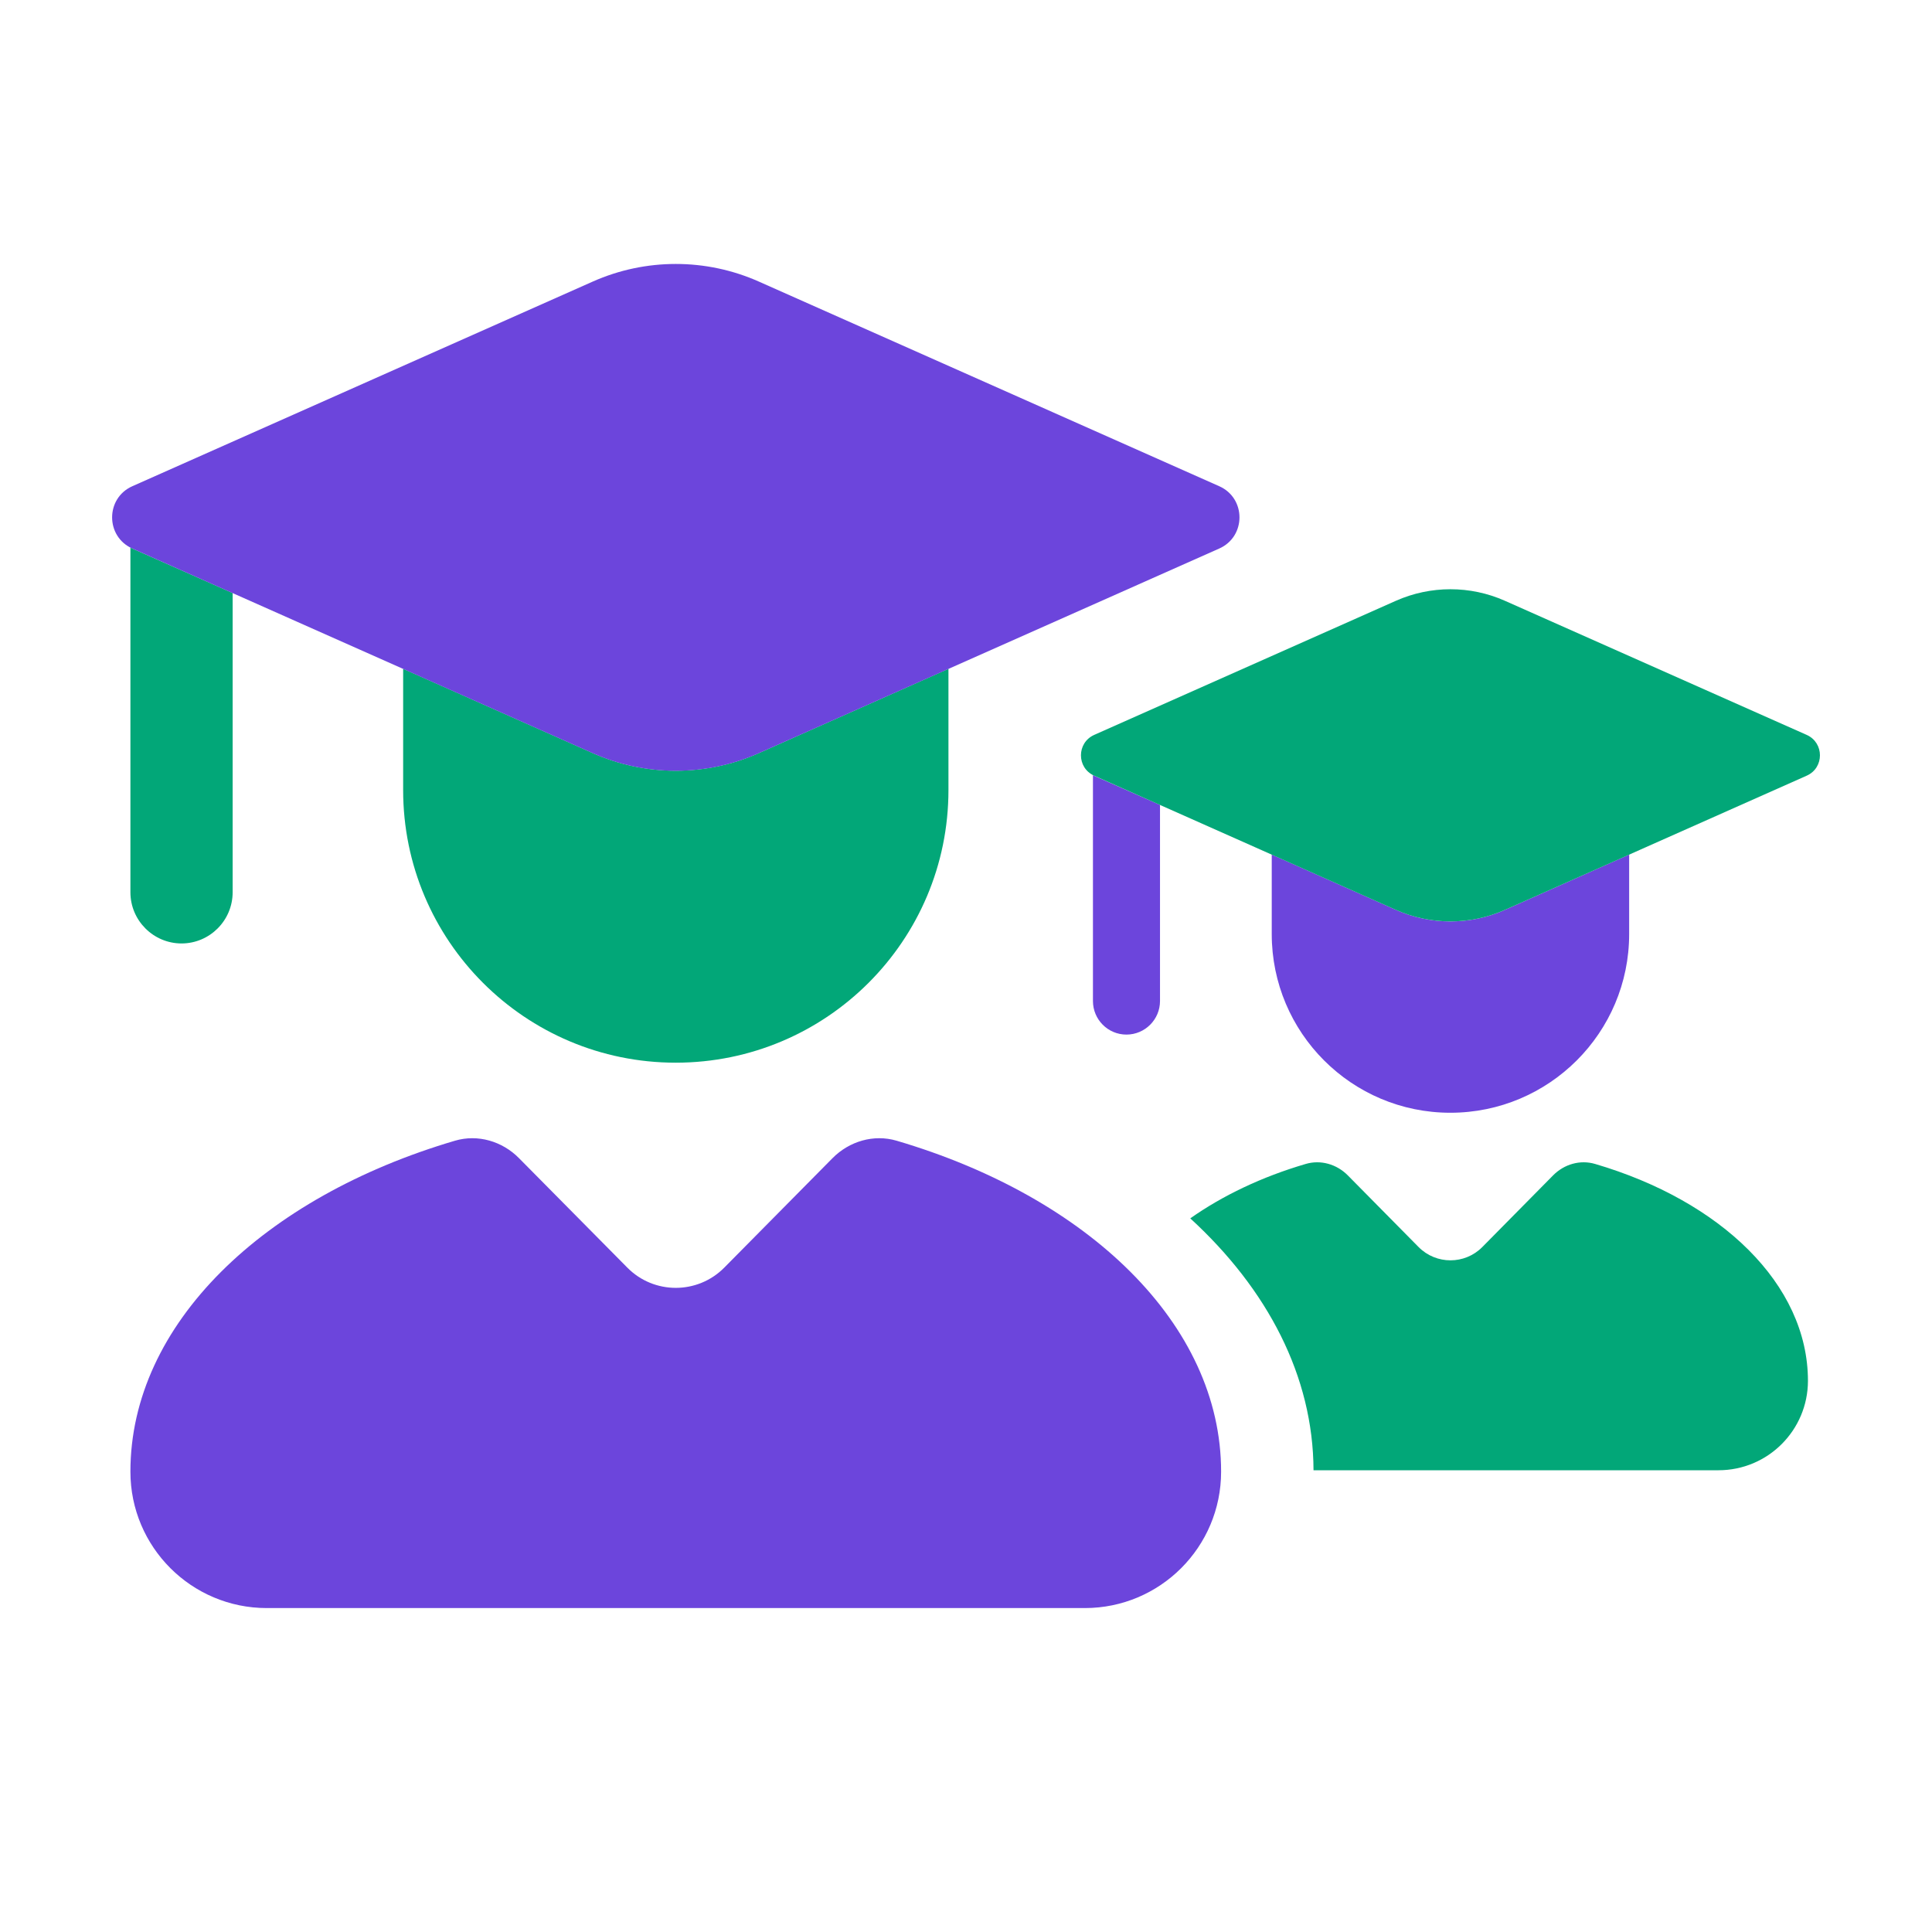
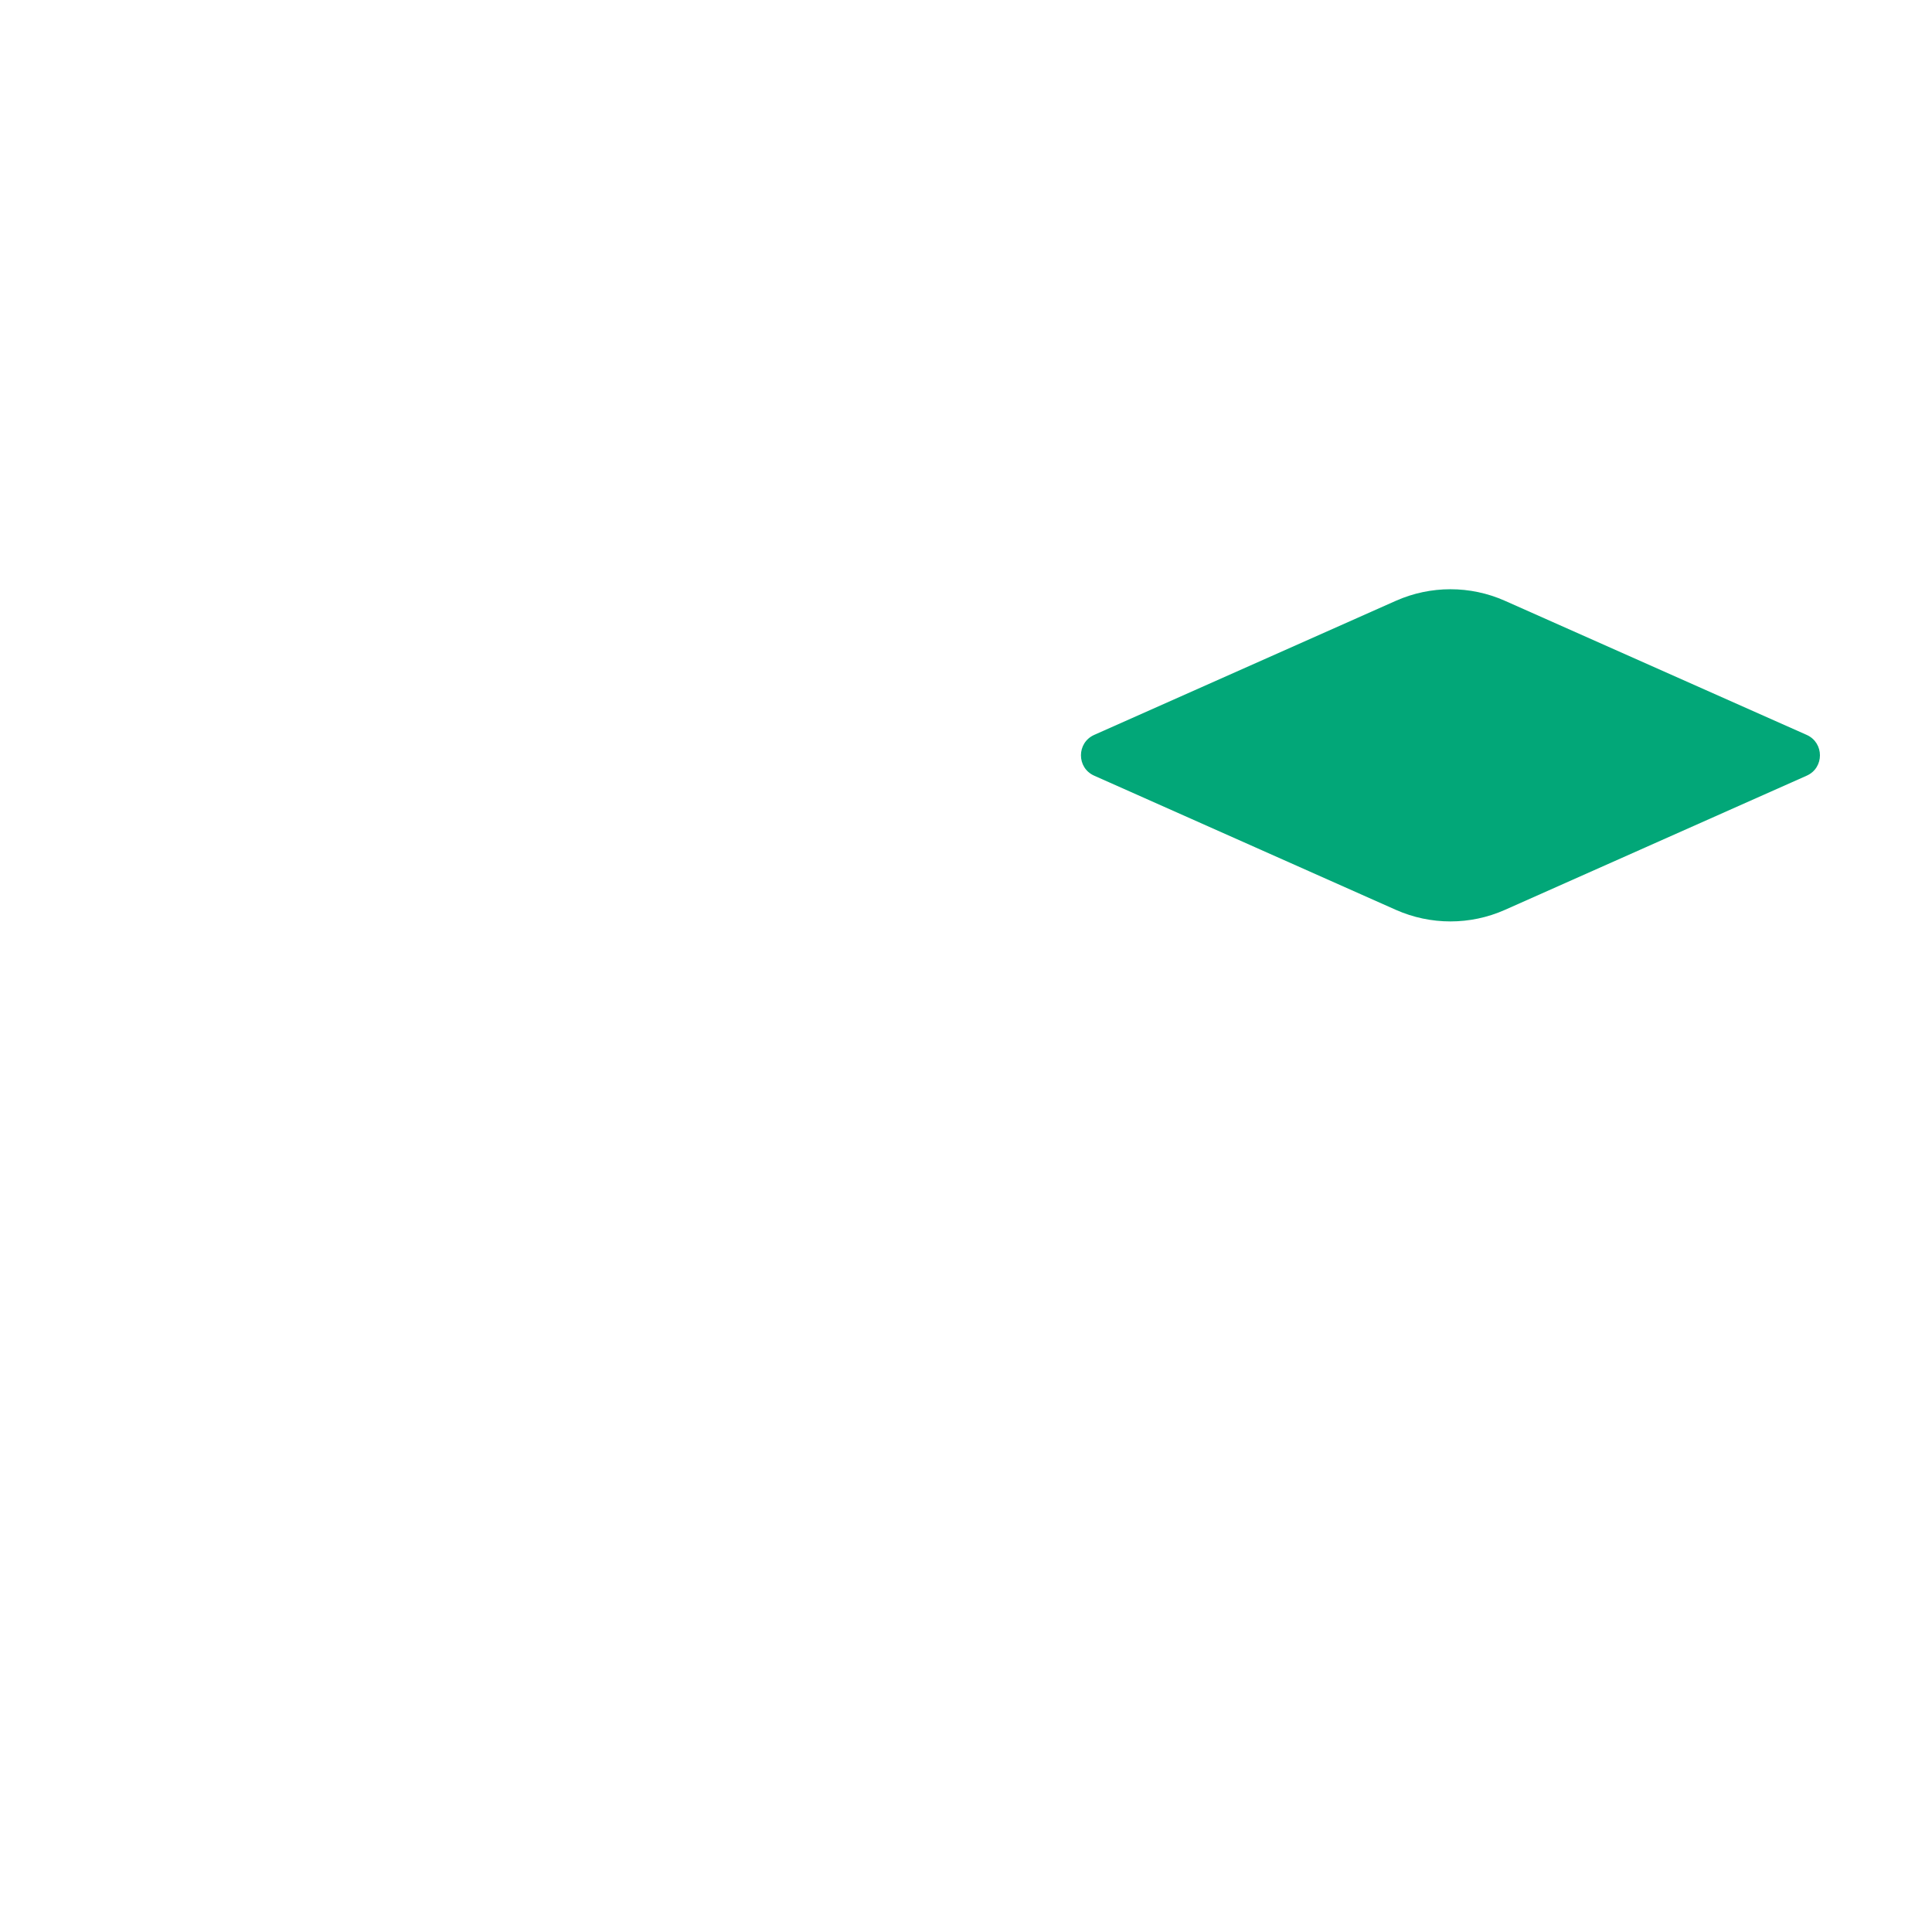
<svg xmlns="http://www.w3.org/2000/svg" width="24" height="24" viewBox="0 0 24 24" fill="none">
-   <path d="M15.798 11.603C15.798 12.829 16.791 13.823 18.017 13.823C19.243 13.823 20.238 12.829 20.238 11.603V10.616L18.694 11.303C18.264 11.494 17.772 11.494 17.342 11.303L15.798 10.616V11.603ZM13.577 12.435C13.577 12.665 13.763 12.852 13.993 12.852C14.223 12.852 14.41 12.665 14.41 12.435V9.999L13.592 9.637C13.587 9.634 13.582 9.63 13.577 9.627V12.435Z" fill="#6C45DC" />
  <path d="M22.443 9.129L18.694 7.463C18.264 7.272 17.772 7.272 17.341 7.463L13.593 9.129C13.373 9.227 13.373 9.539 13.593 9.636L17.341 11.303C17.772 11.494 18.264 11.494 18.694 11.303L22.443 9.636C22.663 9.539 22.663 9.227 22.443 9.129Z" fill="#02A778" />
-   <path d="M16.742 14.6C16.605 14.462 16.406 14.404 16.22 14.459C15.675 14.619 15.189 14.851 14.786 15.135C15.746 16.015 16.313 17.096 16.317 18.264H21.348C21.961 18.264 22.458 17.767 22.459 17.154C22.459 15.951 21.372 14.916 19.815 14.459C19.629 14.404 19.431 14.462 19.294 14.6L18.413 15.492C18.195 15.711 17.841 15.711 17.623 15.492L16.742 14.6Z" fill="#02A778" />
-   <path d="M5.008 9.814C5.008 11.685 6.524 13.201 8.394 13.201C10.265 13.201 11.782 11.685 11.782 9.814V8.308L9.427 9.355C8.77 9.647 8.02 9.647 7.363 9.355L5.008 8.308V9.814ZM1.62 11.084C1.62 11.434 1.905 11.72 2.256 11.72C2.606 11.719 2.89 11.434 2.89 11.084V7.367L1.644 6.814C1.636 6.81 1.628 6.806 1.62 6.802V11.084Z" fill="#02A778" />
-   <path d="M15.146 6.04L9.427 3.498C8.77 3.206 8.02 3.206 7.363 3.498L1.644 6.04C1.309 6.189 1.309 6.665 1.644 6.814L7.363 9.356C8.02 9.648 8.77 9.648 9.427 9.356L15.146 6.814C15.481 6.665 15.481 6.189 15.146 6.04Z" fill="#6C45DC" />
-   <path d="M6.447 14.387L7.793 15.747C8.124 16.082 8.665 16.082 8.997 15.747L10.342 14.387C10.55 14.177 10.853 14.087 11.137 14.17C13.512 14.869 15.169 16.447 15.169 18.282C15.169 19.218 14.411 19.976 13.476 19.976H3.314C2.379 19.976 1.62 19.218 1.62 18.282C1.62 16.447 3.277 14.869 5.653 14.17C5.936 14.087 6.24 14.177 6.447 14.387Z" fill="#6C45DC" />
</svg>